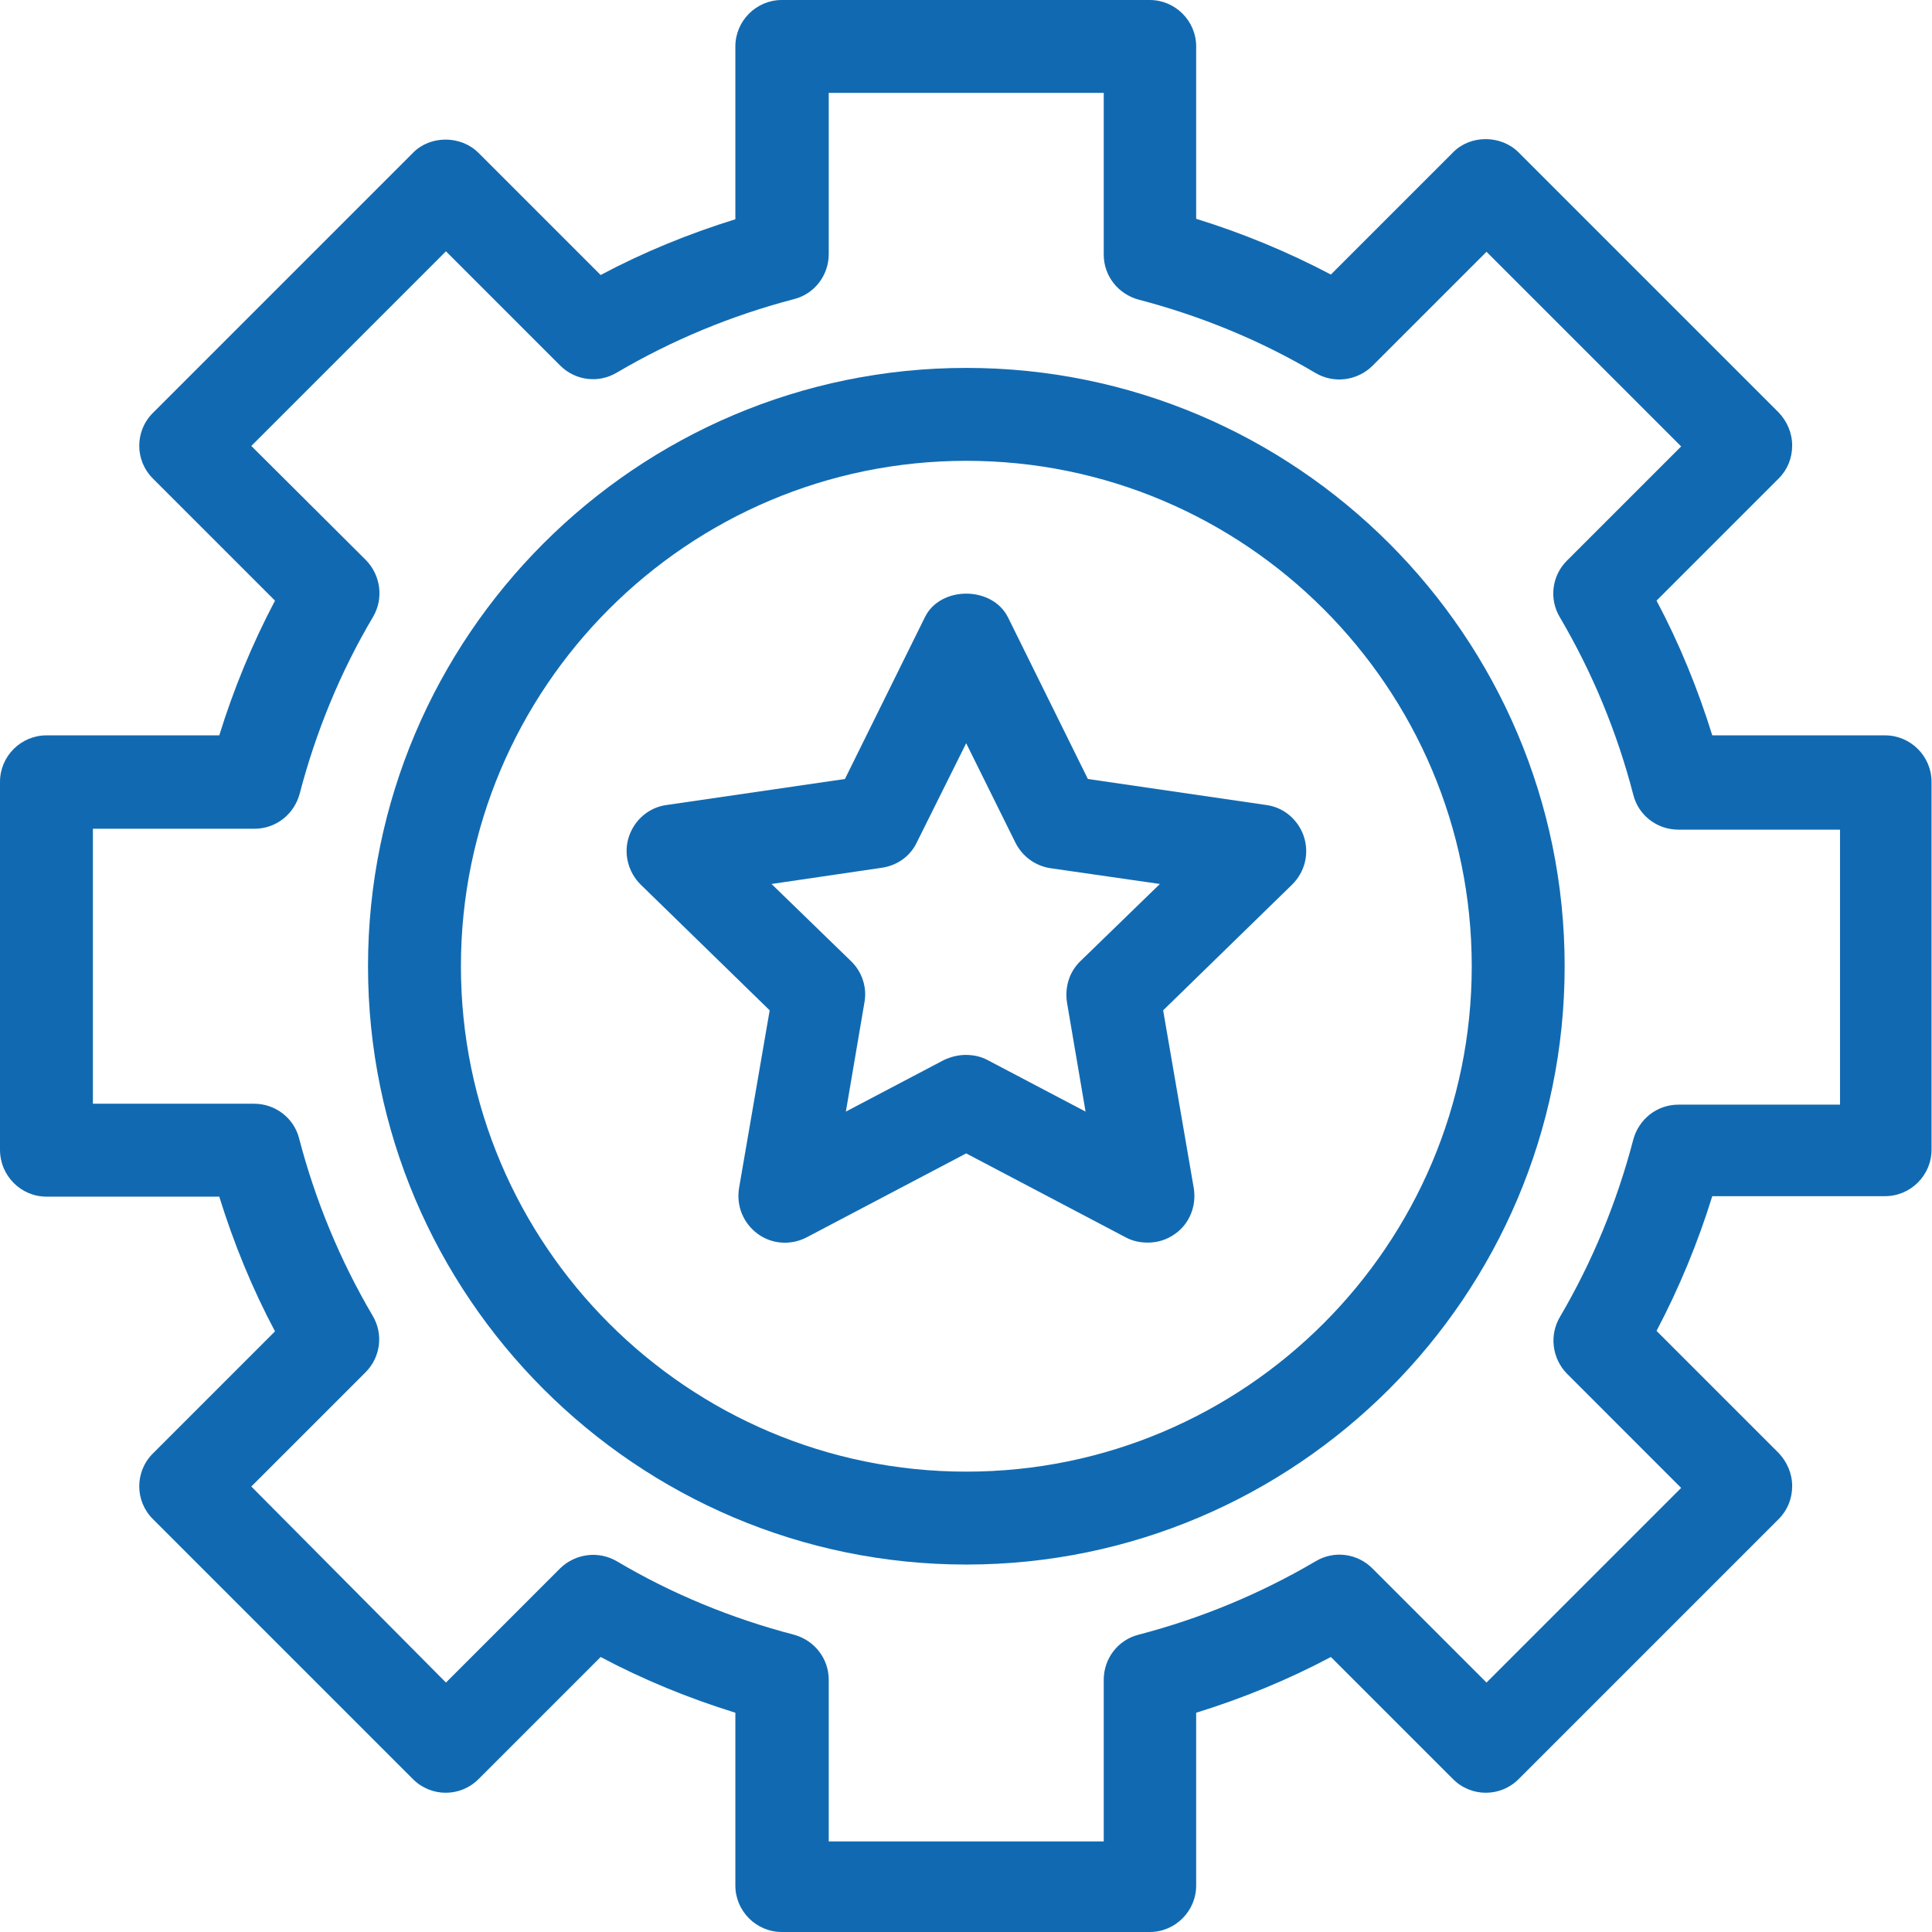
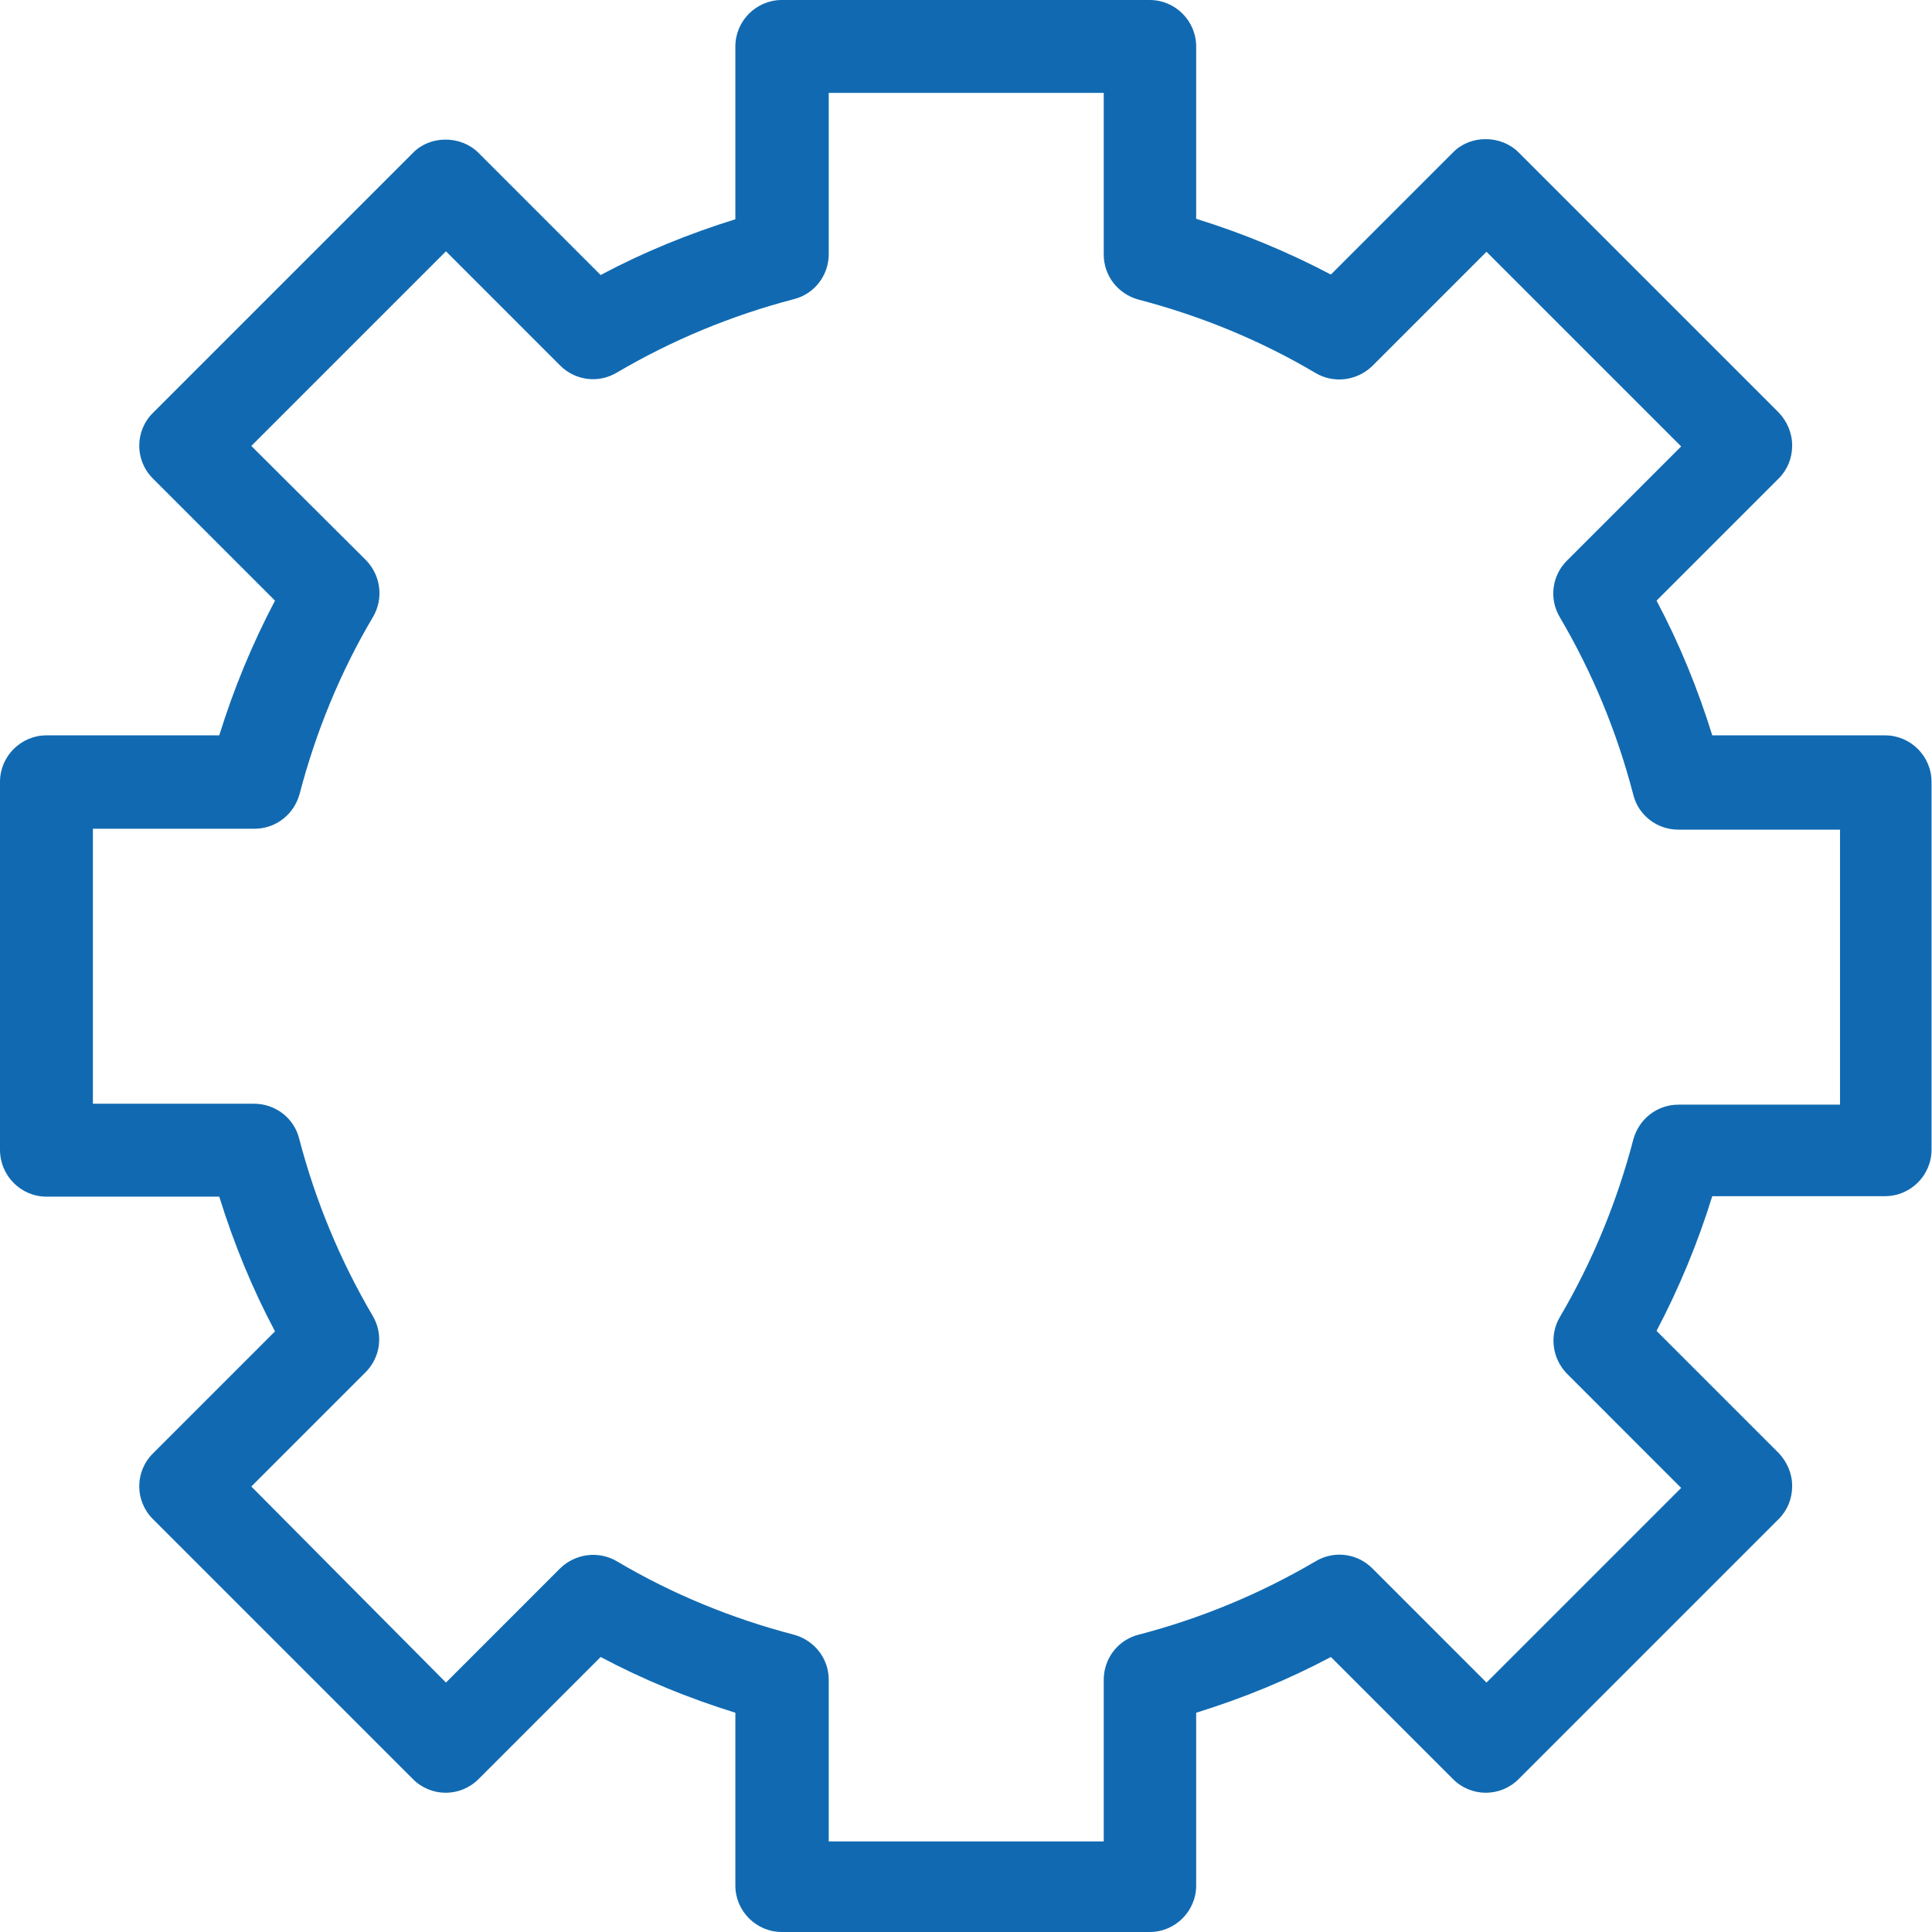
<svg xmlns="http://www.w3.org/2000/svg" width="224" height="224" viewBox="0 0 224 224" fill="none">
  <path d="M5.386 138.741H25.422C27.091 144.127 29.245 149.405 31.885 154.36L17.72 168.525C15.619 170.626 15.619 174.019 17.72 176.119L47.881 206.28C49.981 208.381 53.374 208.381 55.475 206.28L69.64 192.115C74.595 194.754 79.873 196.909 85.259 198.578V218.614C85.259 221.576 87.683 224 90.645 224H133.301C136.264 224 138.687 221.576 138.687 218.614V198.578C144.073 196.909 149.351 194.754 154.306 192.115L168.471 206.28C170.572 208.381 173.965 208.381 176.065 206.28L206.227 176.119C207.25 175.096 207.788 173.749 207.788 172.295C207.788 170.841 207.196 169.495 206.227 168.471L192.062 154.306C194.701 149.297 196.855 144.073 198.525 138.687H218.56C221.522 138.687 223.946 136.264 223.946 133.301V90.645C223.946 87.683 221.522 85.259 218.56 85.259H198.525C196.855 79.873 194.701 74.595 192.062 69.64L206.227 55.475C207.25 54.452 207.788 53.105 207.788 51.651C207.788 50.197 207.196 48.85 206.227 47.827L176.065 17.666C174.019 15.619 170.464 15.619 168.471 17.666L154.306 31.831C149.297 29.192 144.073 27.037 138.687 25.368V5.386C138.687 2.424 136.264 0 133.301 0H90.645C87.683 0 85.259 2.424 85.259 5.386V25.422C79.873 27.091 74.595 29.245 69.64 31.885L55.475 17.72C53.428 15.673 49.873 15.673 47.881 17.72L17.72 47.881C15.619 49.981 15.619 53.374 17.72 55.475L31.885 69.64C29.245 74.649 27.091 79.873 25.422 85.259H5.386C2.424 85.259 0 87.683 0 90.645V133.301C0 136.317 2.424 138.741 5.386 138.741ZM10.772 96.085H29.515C31.992 96.085 34.093 94.415 34.739 92.045C36.624 84.828 39.479 77.88 43.249 71.525C44.488 69.424 44.164 66.731 42.441 64.954L29.138 51.705L51.705 29.138L64.954 42.387C66.678 44.111 69.371 44.488 71.525 43.195C77.934 39.425 84.828 36.57 92.045 34.685C94.415 34.093 96.085 31.938 96.085 29.461V10.772H127.969V29.515C127.969 31.992 129.639 34.093 132.009 34.739C139.226 36.624 146.174 39.479 152.529 43.249C154.629 44.488 157.322 44.164 159.1 42.441L172.349 29.192L194.916 51.759L181.667 65.008C179.943 66.731 179.566 69.424 180.859 71.579C184.629 77.988 187.484 84.882 189.369 92.153C189.961 94.523 192.115 96.192 194.593 96.192H213.336V128.077H194.593C192.115 128.077 190.015 129.747 189.369 132.116C187.484 139.333 184.629 146.281 180.859 152.691C179.62 154.791 179.943 157.484 181.667 159.261L194.916 172.511L172.349 195.078L159.1 181.828C157.376 180.105 154.683 179.728 152.529 181.02C146.12 184.791 139.226 187.645 132.009 189.53C129.639 190.123 127.969 192.277 127.969 194.755V213.497H96.085V194.755C96.085 192.277 94.415 190.176 92.045 189.53C84.828 187.645 77.88 184.791 71.525 181.02C69.424 179.782 66.731 180.105 64.954 181.828L51.705 195.078L29.138 172.349L42.387 159.1C44.111 157.376 44.488 154.683 43.195 152.529C39.425 146.12 36.57 139.226 34.685 132.009C34.093 129.639 31.938 127.969 29.461 127.969H10.772V96.085Z" fill="#116AB1" />
-   <path d="M112.038 181.397C150.278 181.397 181.409 150.267 181.409 112.027C181.409 73.787 150.278 42.656 112.038 42.656C73.799 42.656 42.668 73.787 42.668 112.027C42.668 150.267 73.799 181.397 112.038 181.397ZM112.038 53.428C144.354 53.428 170.637 79.711 170.637 112.027C170.637 144.342 144.354 170.625 112.038 170.625C79.723 170.625 53.44 144.342 53.44 112.027C53.44 79.711 79.723 53.428 112.038 53.428Z" fill="#116AB1" />
-   <path d="M89.238 117.14L85.683 137.768C85.36 139.814 86.168 141.807 87.838 143.046C89.507 144.285 91.715 144.392 93.493 143.477L112.02 133.728L130.548 143.477C131.356 143.908 132.217 144.069 133.079 144.069C134.21 144.069 135.287 143.746 136.257 143.046C137.927 141.861 138.734 139.814 138.411 137.768L134.857 117.14L149.829 102.544C151.284 101.09 151.822 98.989 151.176 96.996C150.53 95.058 148.86 93.603 146.813 93.334L126.131 90.318L116.868 71.575C115.036 67.912 109.004 67.912 107.227 71.575L97.963 90.318L77.281 93.334C75.234 93.603 73.565 95.058 72.919 96.996C72.272 98.935 72.811 101.09 74.265 102.544L89.238 117.14ZM102.272 100.605C104.049 100.336 105.557 99.258 106.311 97.643L112.02 86.171L117.729 97.697C118.537 99.312 120.045 100.39 121.769 100.659L134.48 102.49L125.27 111.431C123.977 112.669 123.438 114.447 123.708 116.224L125.862 128.881L114.498 122.903C113.69 122.472 112.828 122.31 111.966 122.31C111.105 122.31 110.243 122.526 109.435 122.903L98.071 128.881L100.225 116.224C100.548 114.501 99.956 112.669 98.663 111.431L89.453 102.49L102.272 100.605Z" fill="#116AB1" />
</svg>